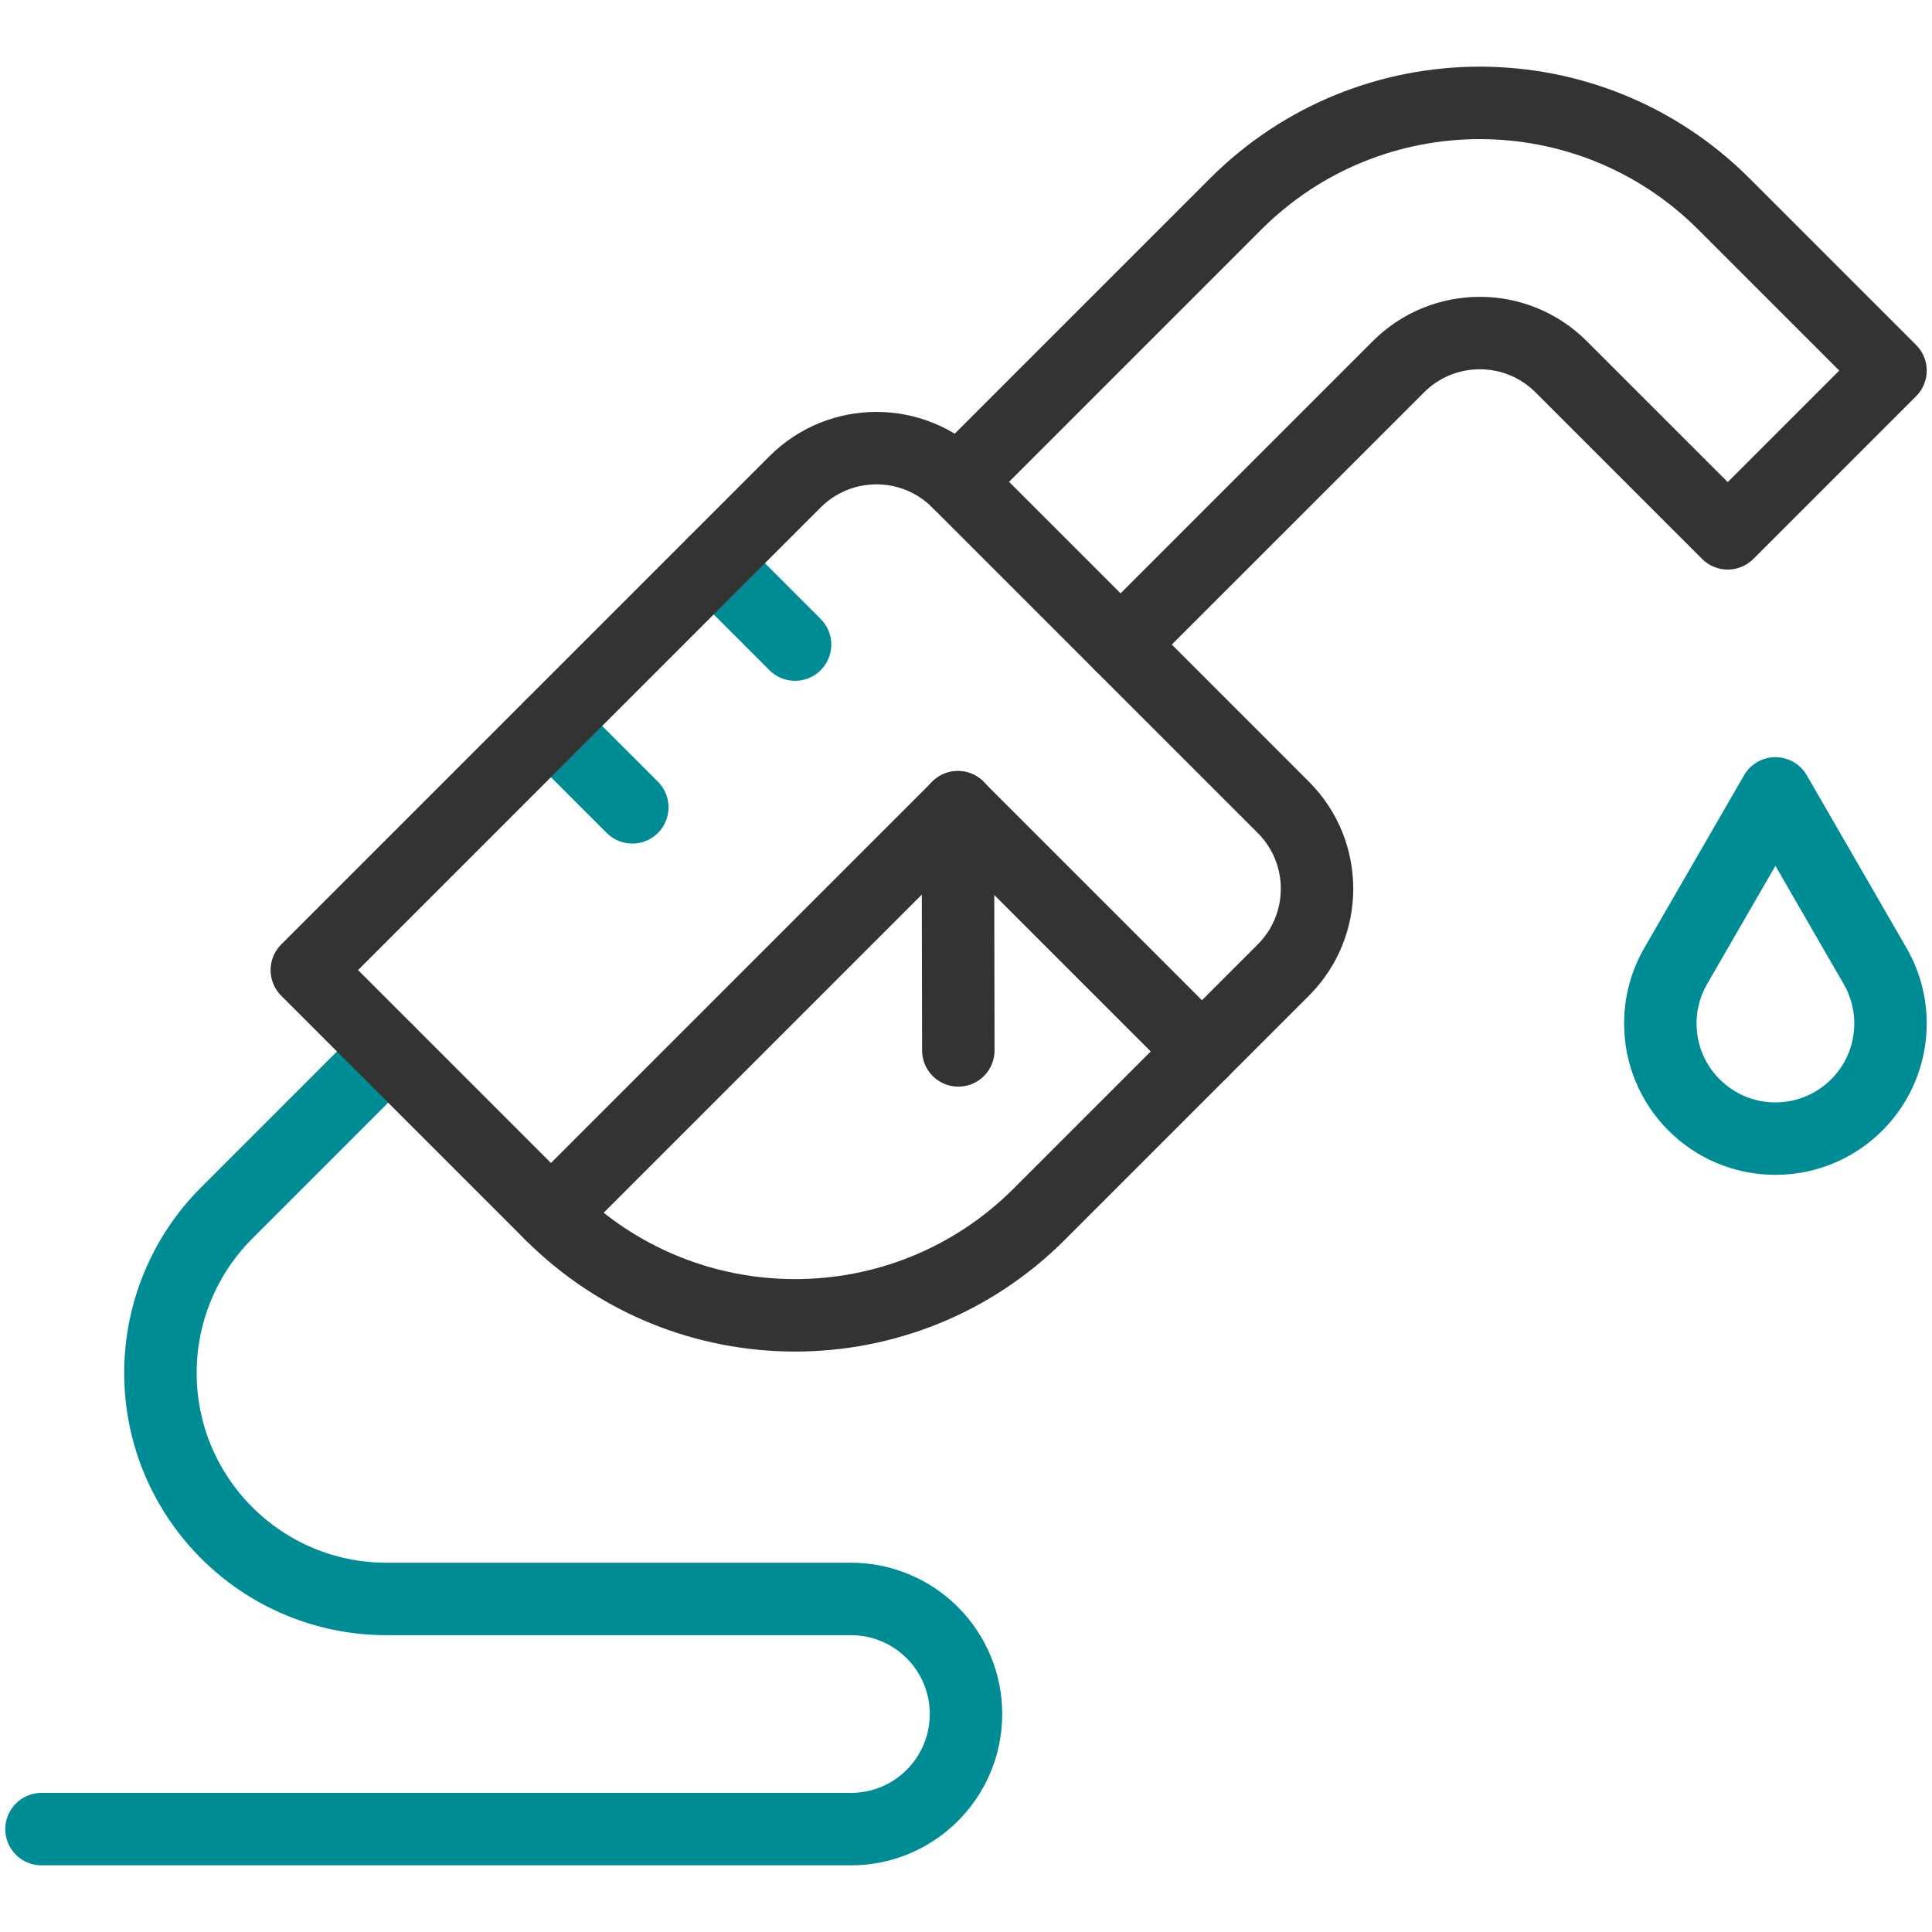
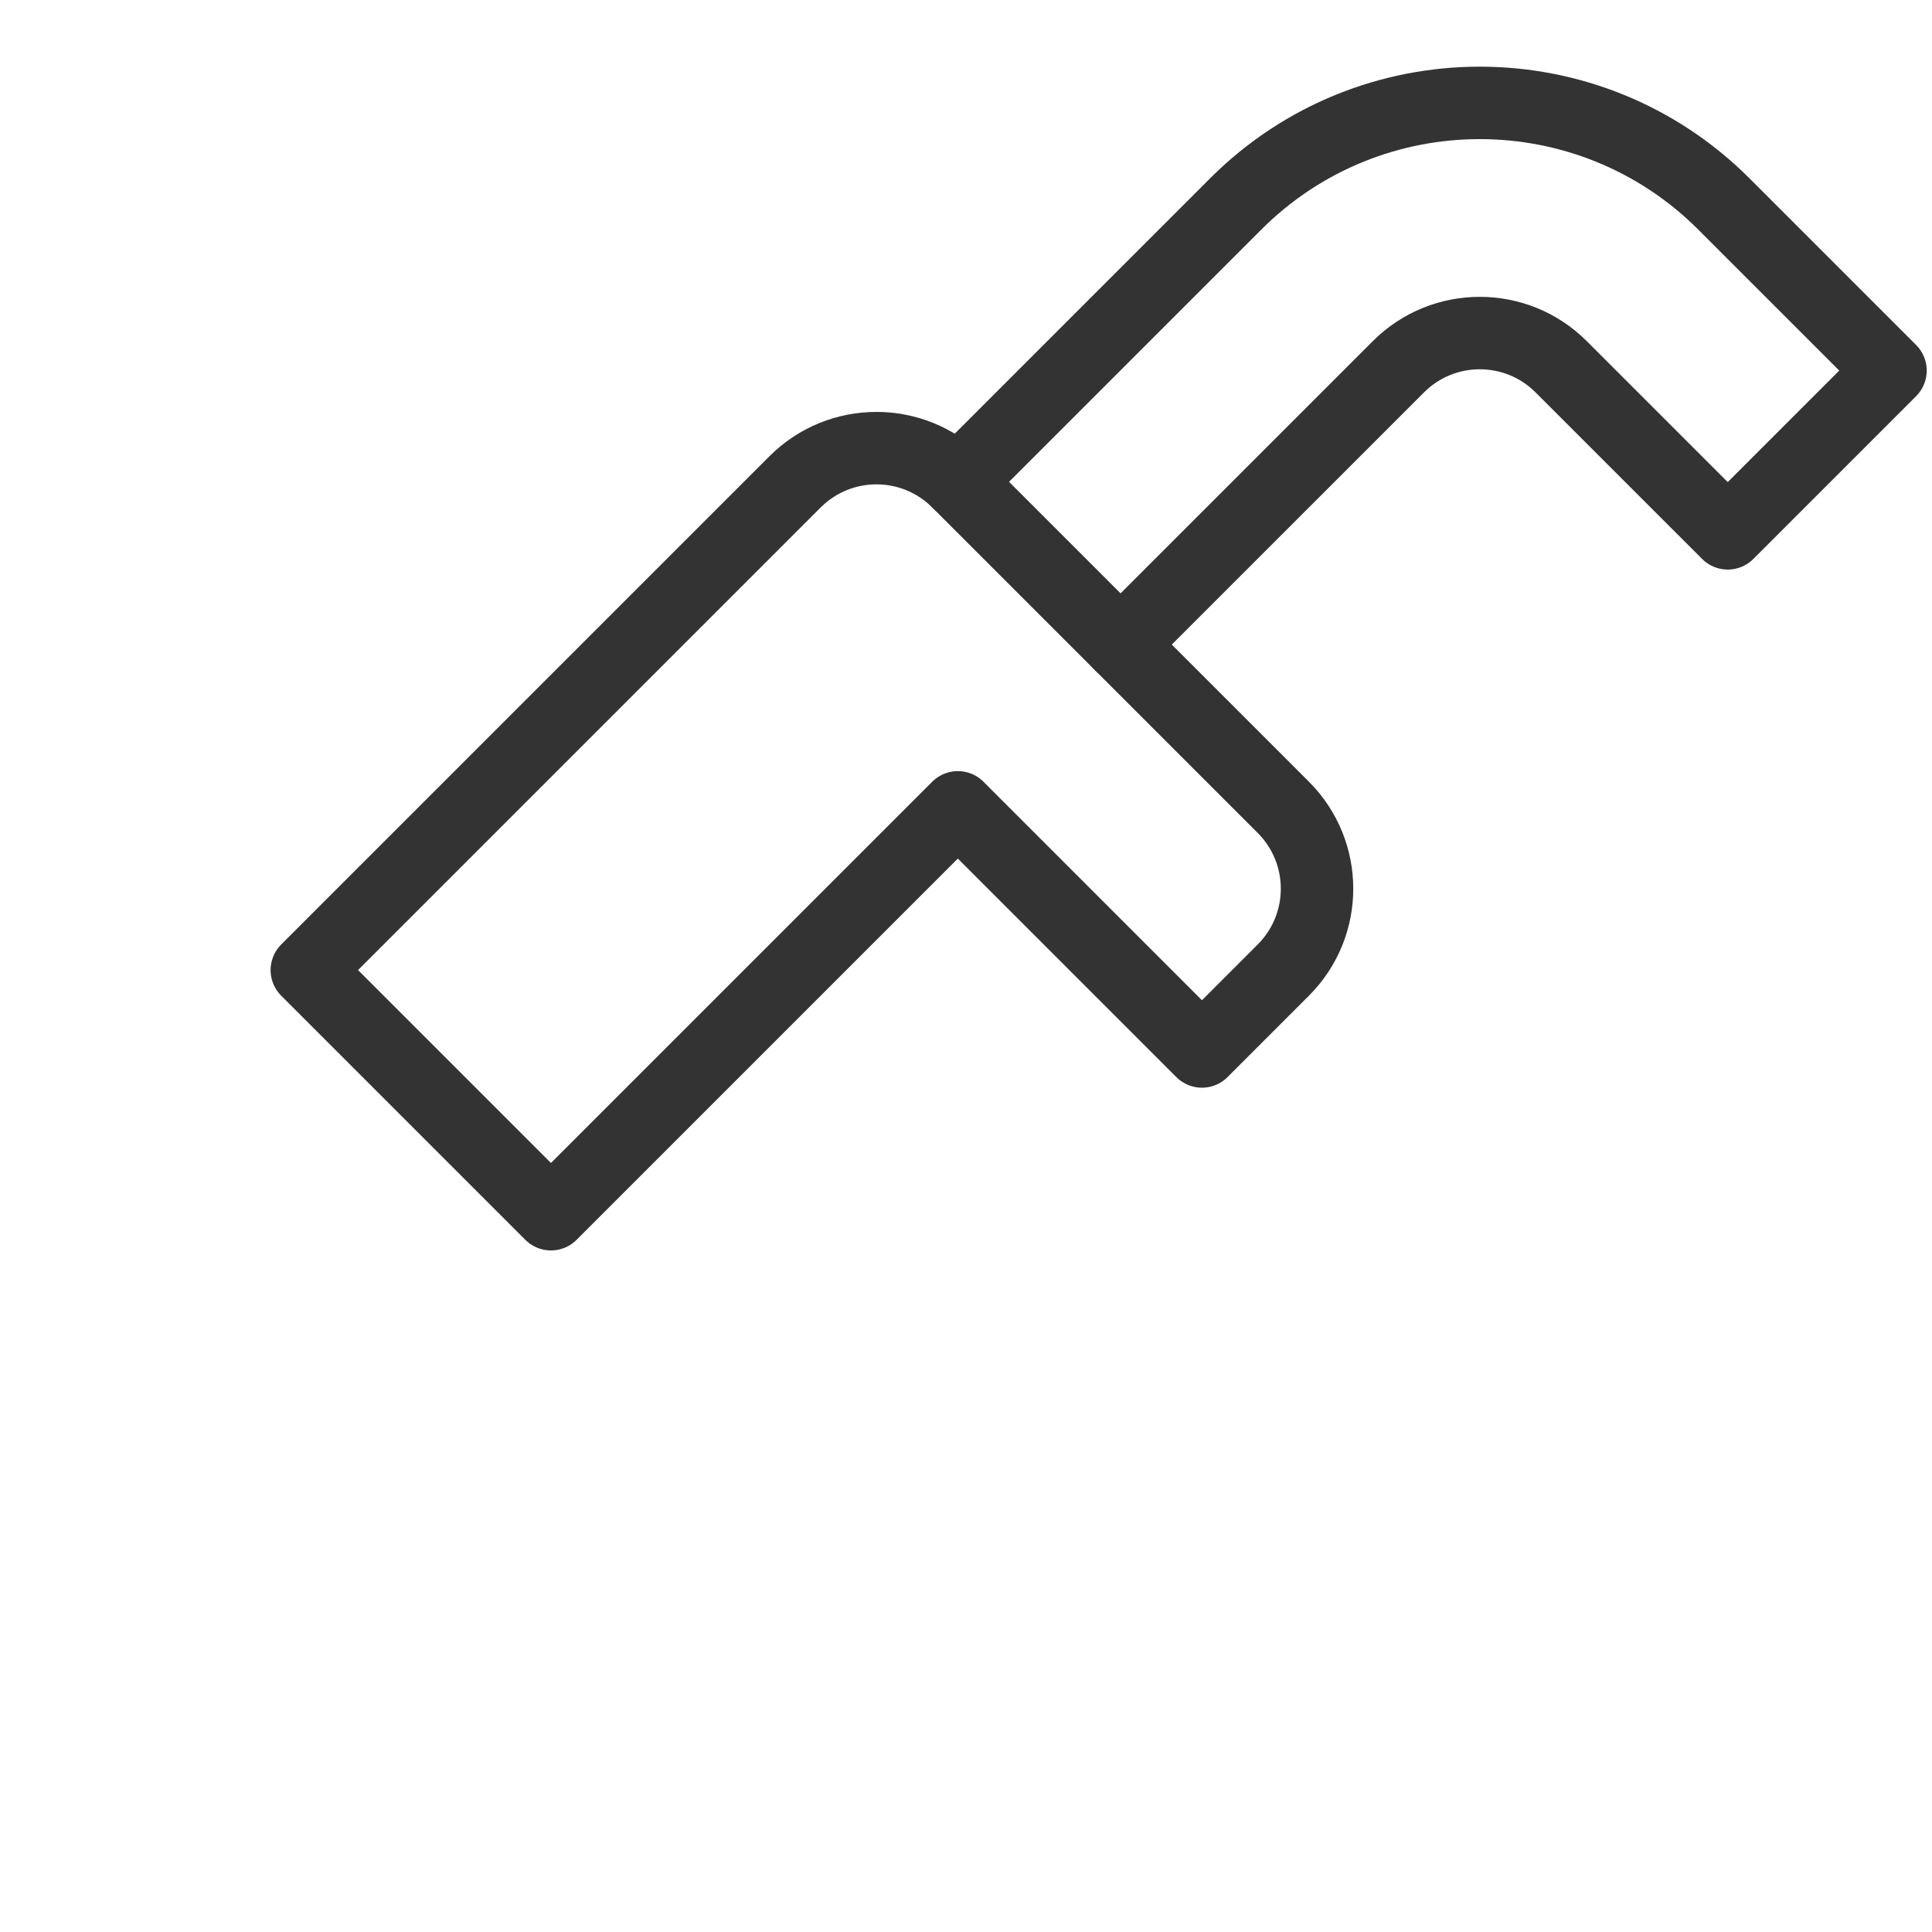
<svg xmlns="http://www.w3.org/2000/svg" width="80" height="80" viewBox="0 0 80 80" fill="none">
-   <path d="M29.553 23.321L32.922 26.691M22.814 30.061L26.183 33.43" stroke="#008C95" stroke-width="3" stroke-miterlimit="10" stroke-linecap="round" stroke-linejoin="round" />
-   <path d="M49.77 43.539L43.031 50.278C37.448 55.861 28.396 55.861 22.814 50.278M39.682 43.495L39.664 33.424" stroke="#343333" stroke-width="3" stroke-miterlimit="10" stroke-linecap="round" stroke-linejoin="round" />
-   <path d="M16.074 43.539L9.385 50.228C7.629 51.984 6.643 54.365 6.643 56.848C6.643 62.018 10.834 66.209 16.004 66.209H35.235C37.867 66.209 40 68.343 40 70.974C40 73.606 37.867 75.74 35.235 75.74H1.719M73.516 32.852L77.645 40.003C78.063 40.727 78.282 41.547 78.281 42.383C78.281 45.014 76.148 47.148 73.516 47.148C70.884 47.148 68.751 45.014 68.751 42.383C68.749 41.547 68.969 40.727 69.386 40.003L73.516 32.852Z" stroke="#008C95" stroke-width="3" stroke-miterlimit="10" stroke-linecap="round" stroke-linejoin="round" />
  <path d="M12.705 40.169L22.814 50.278L39.662 33.43L49.77 43.539L53.14 40.169C55.001 38.308 55.001 35.291 53.14 33.43L39.662 19.952C37.801 18.091 34.783 18.091 32.922 19.952L12.705 40.169Z" stroke="#343333" stroke-width="3" stroke-miterlimit="10" stroke-linecap="round" stroke-linejoin="round" />
  <path d="M46.4 26.691L57.905 15.187C59.766 13.326 62.783 13.326 64.644 15.187L71.542 22.084L78.281 15.345L71.383 8.447C65.8 2.865 56.748 2.865 51.166 8.447L39.661 19.952" stroke="#343333" stroke-width="3" stroke-miterlimit="10" stroke-linecap="round" stroke-linejoin="round" />
</svg>